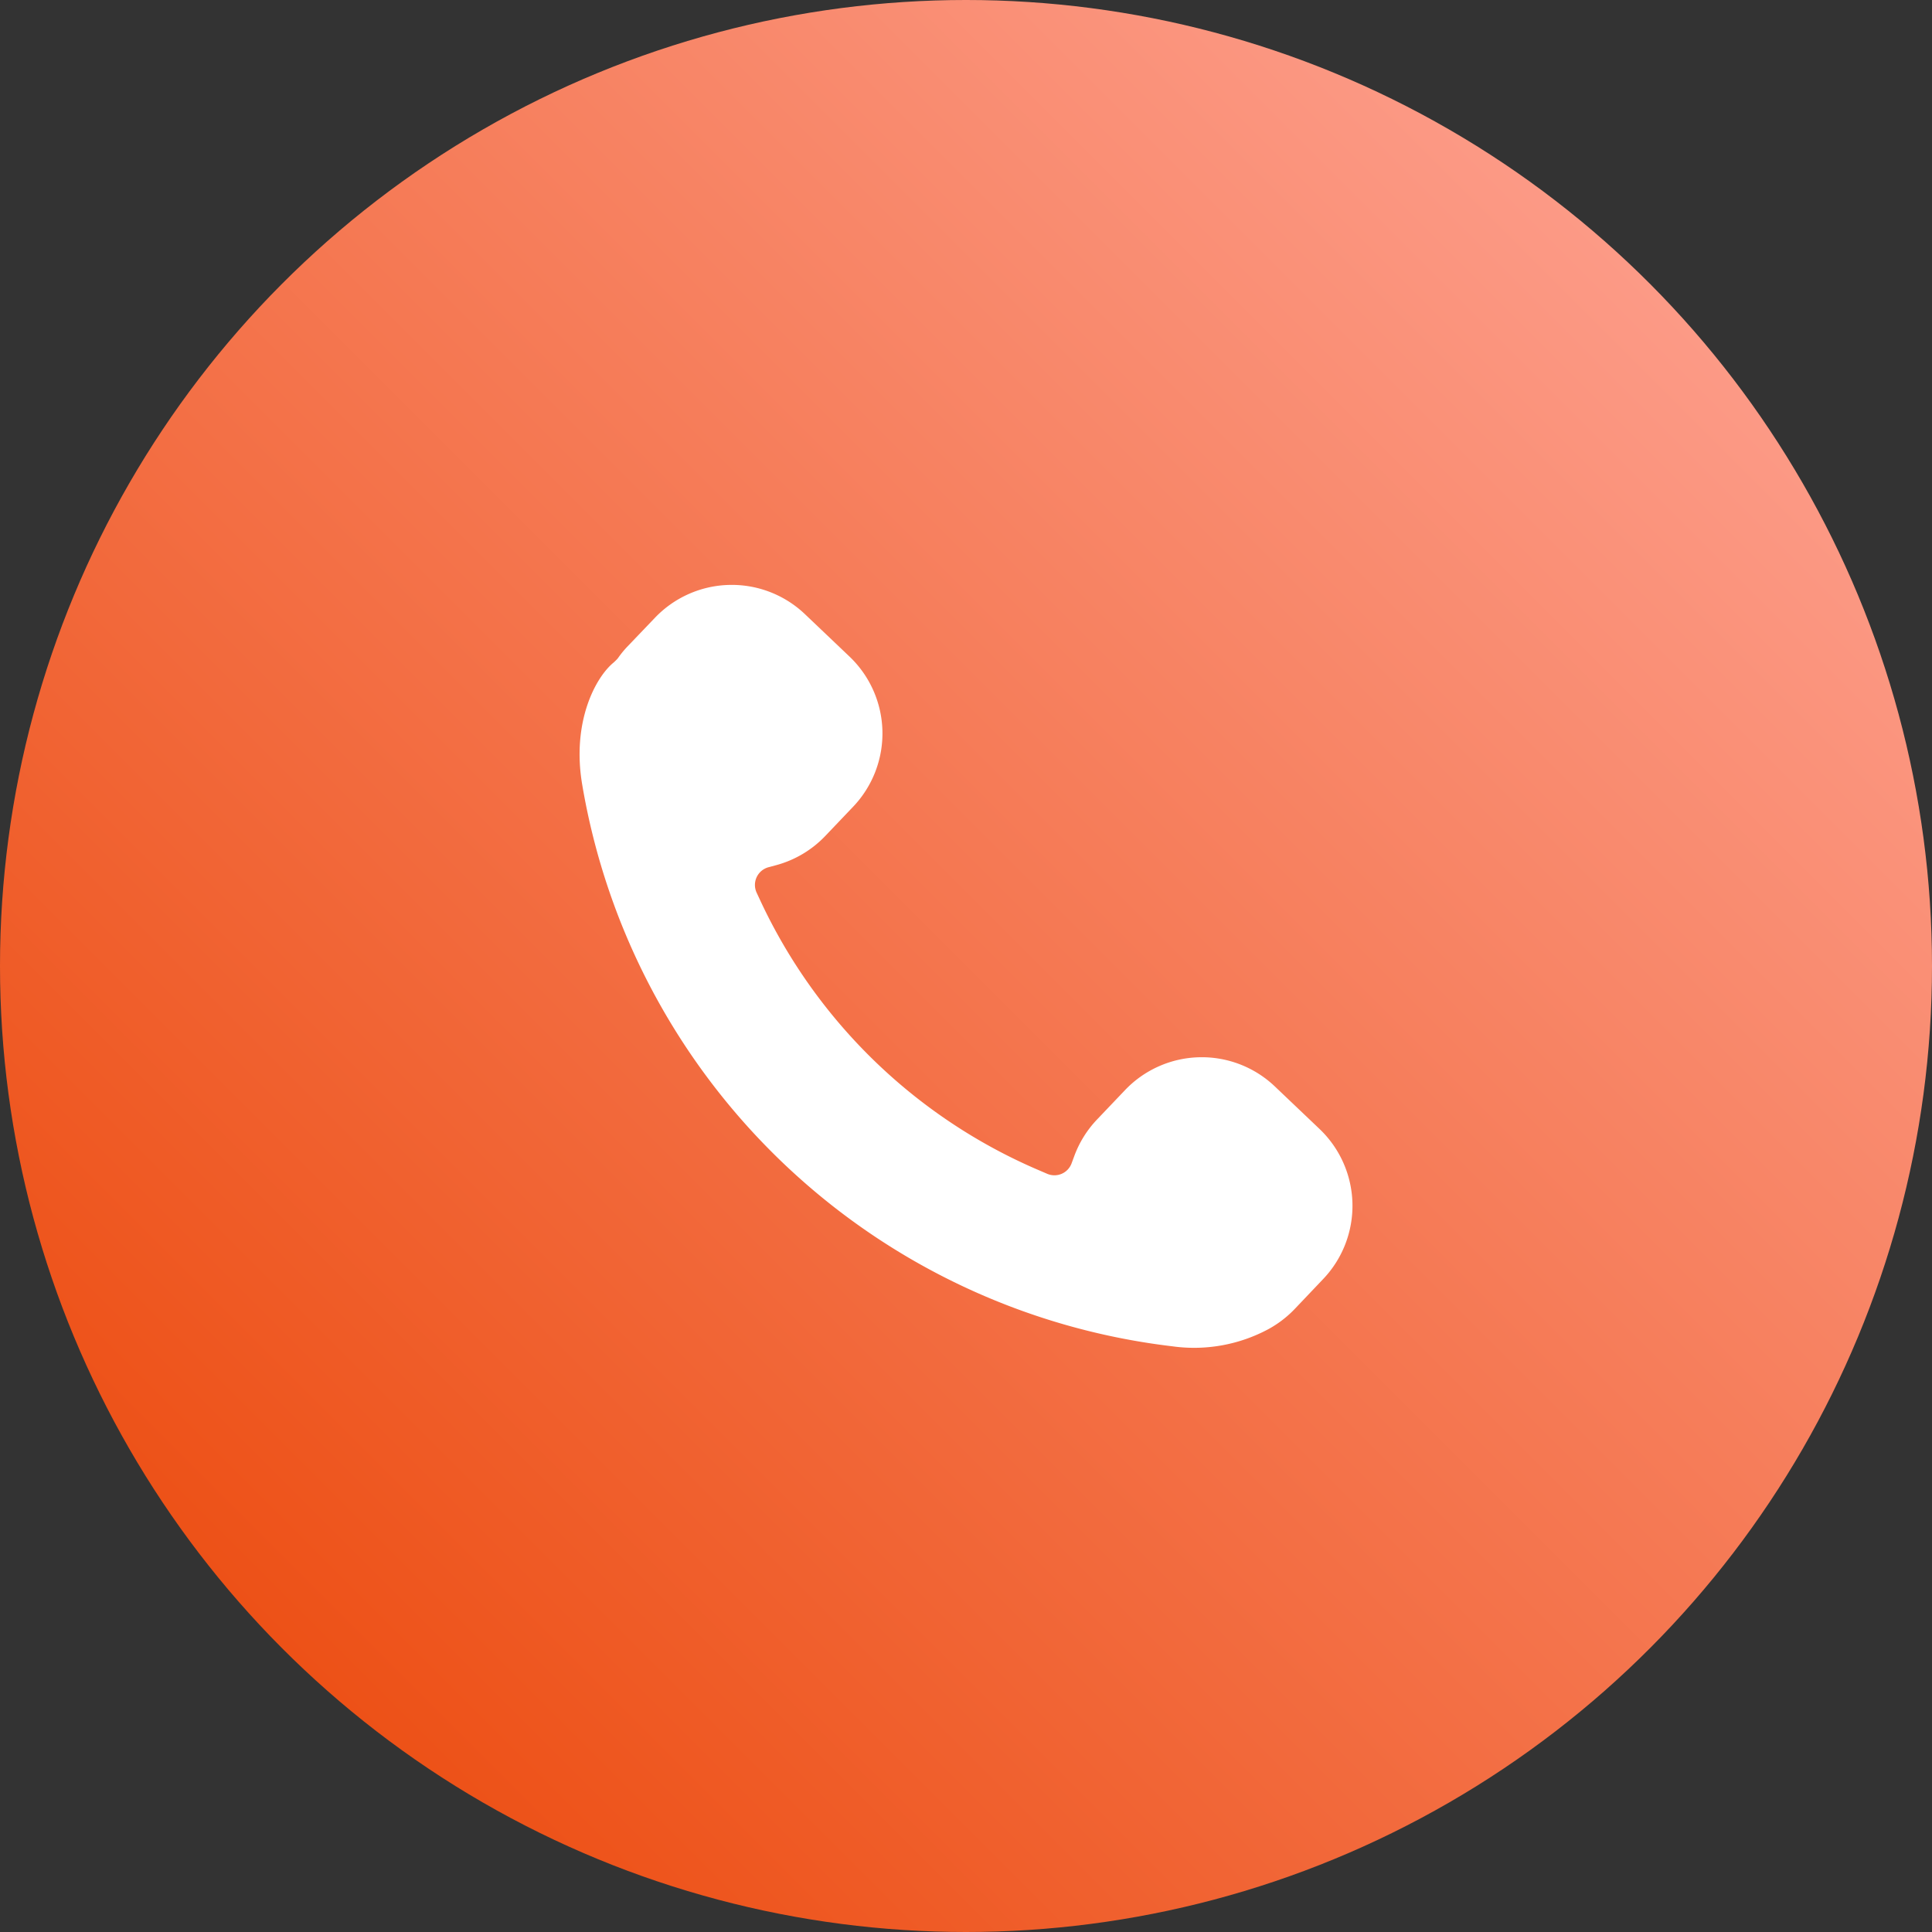
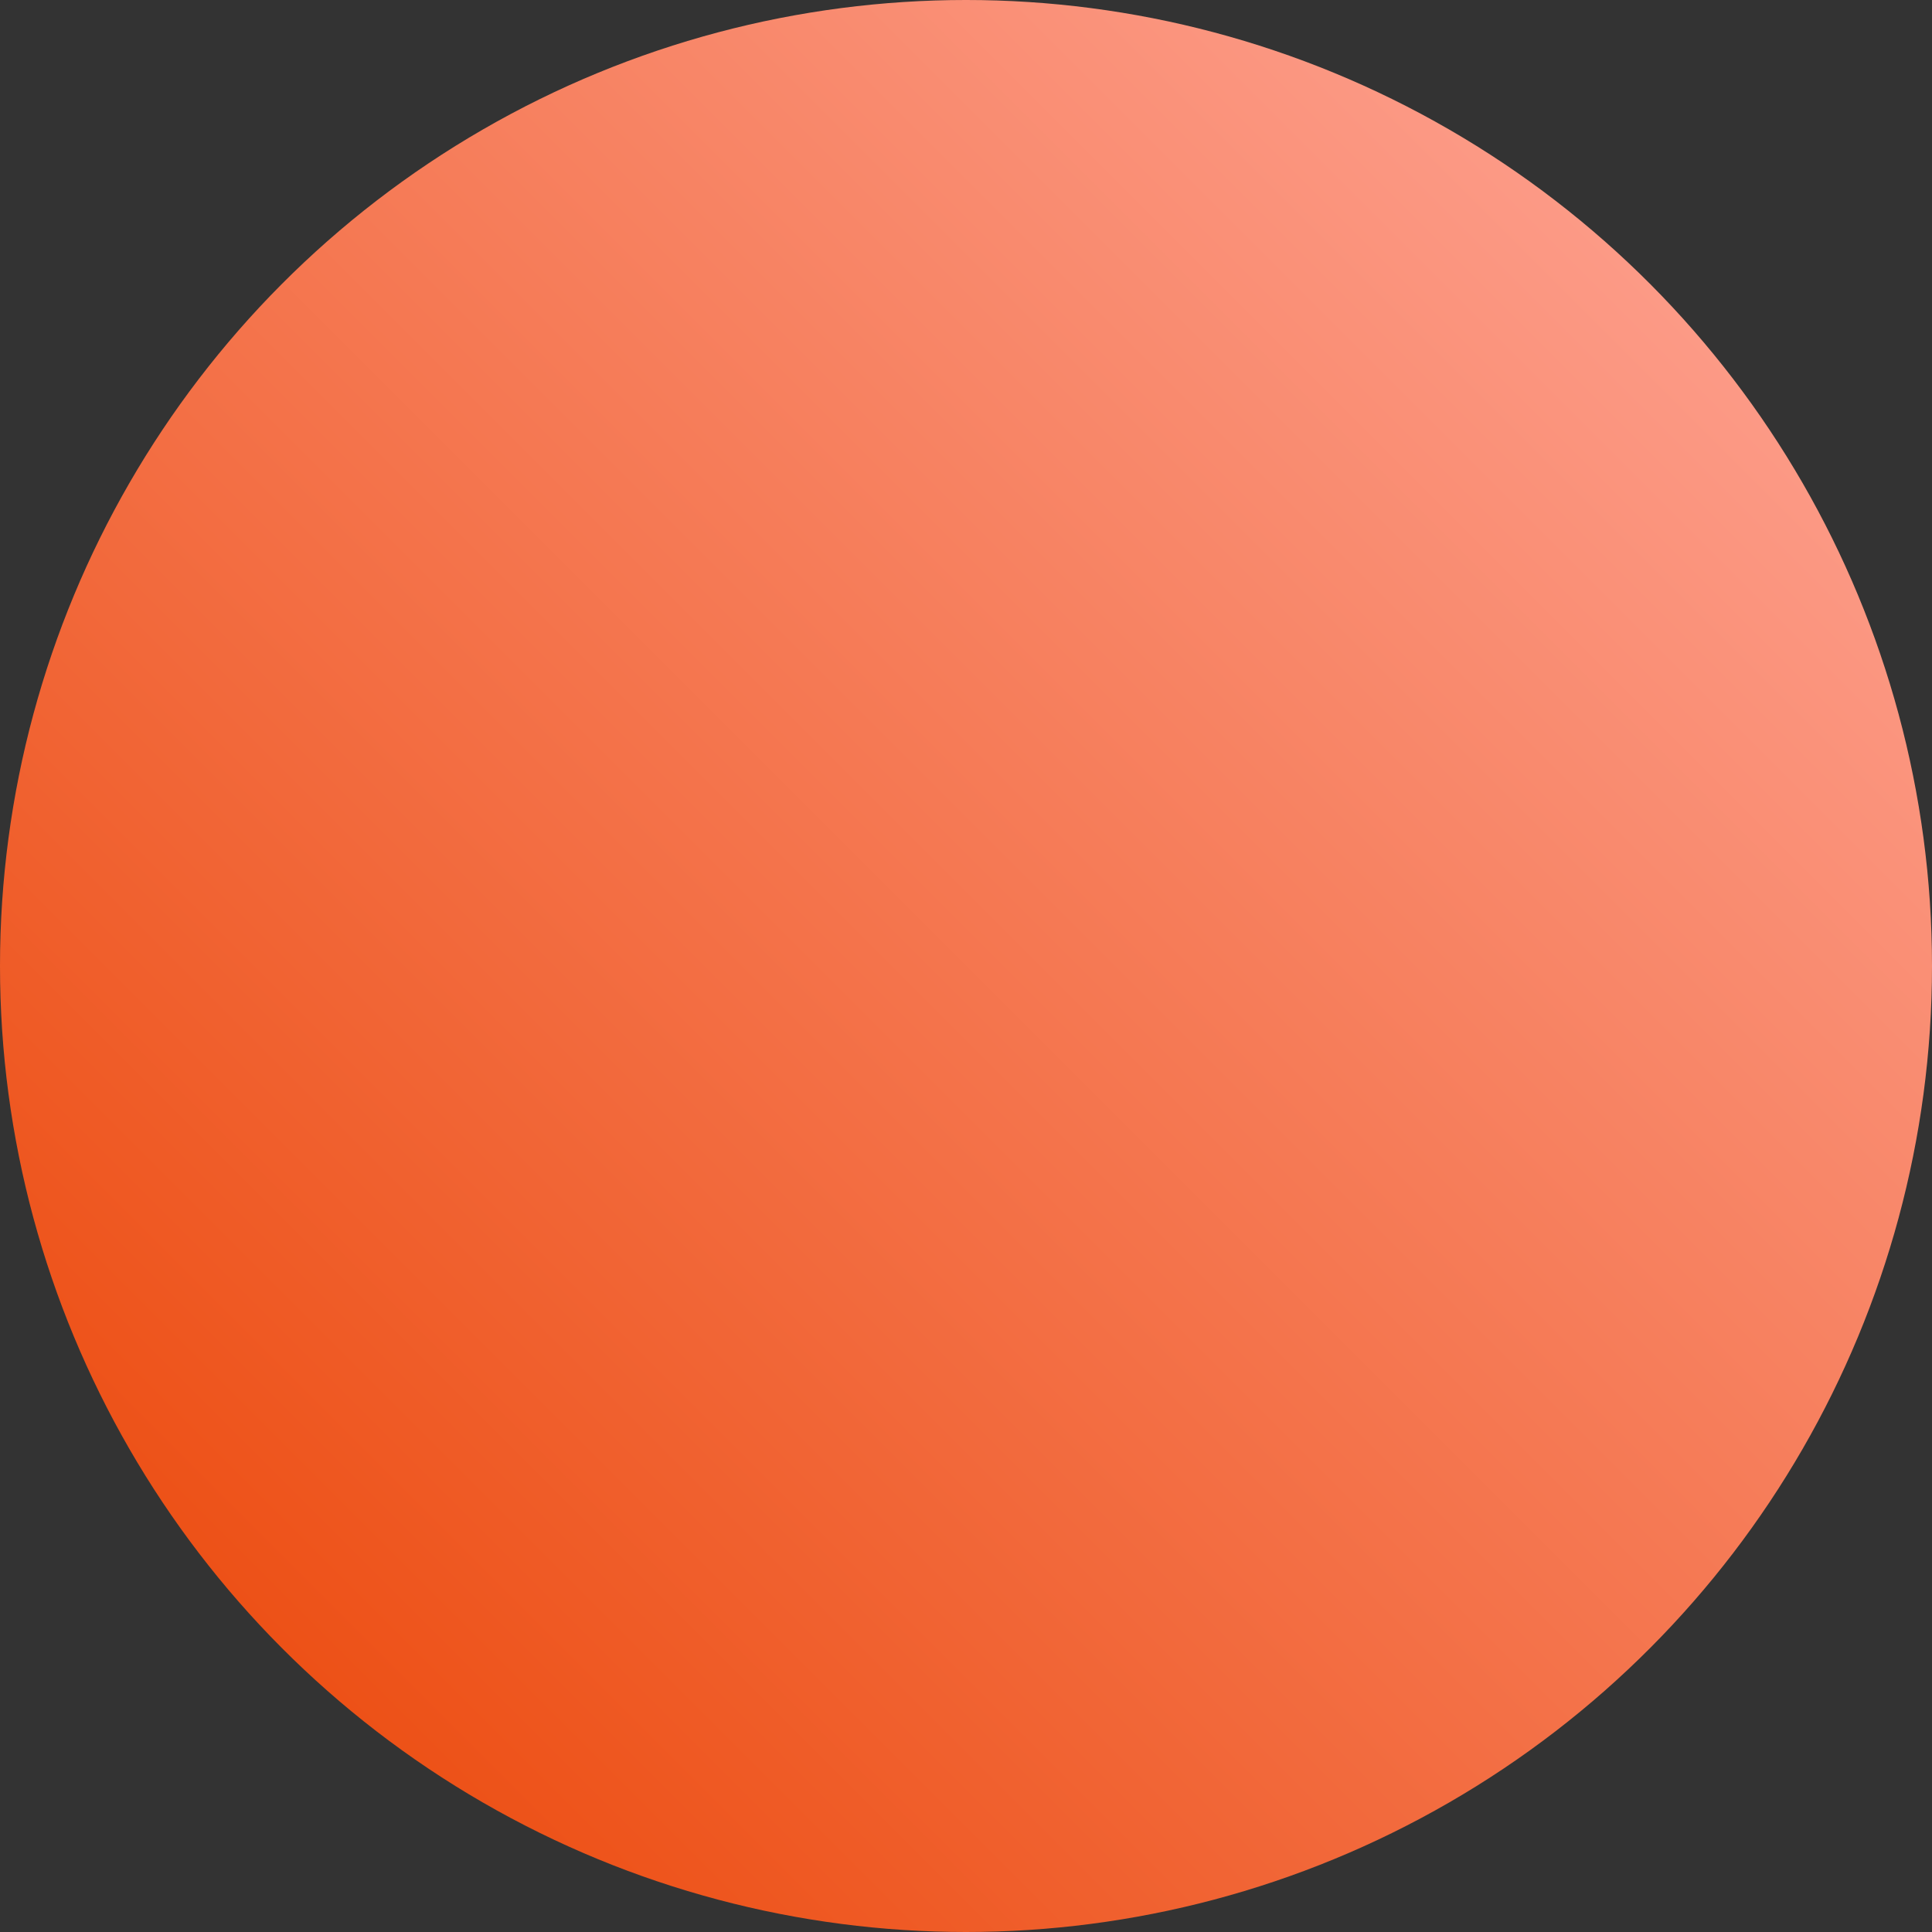
<svg xmlns="http://www.w3.org/2000/svg" viewBox="0 0 277.78 277.78">
  <rect x="0" y="0" width="277.78" height="277.78" fill="#333333" stroke="none" />
  <defs>
    <style>.cls-1{fill:url(#linear-gradient);}.cls-2{fill:#fff;}</style>
    <linearGradient id="linear-gradient" x1="40.68" y1="237.1" x2="237.1" y2="40.68" gradientUnits="userSpaceOnUse">
      <stop offset="0" stop-color="#ed5117" />
      <stop offset="1" stop-color="#fc9a86" />
    </linearGradient>
  </defs>
  <g id="Слой_2" data-name="Слой 2">
    <g id="Graphic_Elements" data-name="Graphic Elements">
      <circle class="cls-1" cx="138.89" cy="138.89" r="138.89" />
-       <path class="cls-2" d="M94.16,88.83a15.26,15.26,0,0,1,21.57-.53l6.41,6.1a15.27,15.27,0,0,1,.54,21.57l-4,4.2h0a15.25,15.25,0,0,1-7,4.2l-1.19.32a2.64,2.64,0,0,0-1.7,3.66l.52,1.12a78,78,0,0,0,40.26,38.87l1,.43a2.63,2.63,0,0,0,3.51-1.53l.37-1a15.25,15.25,0,0,1,3.29-5.29l4-4.2a15.24,15.24,0,0,1,21.57-.53l6.41,6.1a15.26,15.26,0,0,1,.54,21.56l-4,4.21a15.54,15.54,0,0,1-3.87,3,22.58,22.58,0,0,1-13.83,2.48A97.71,97.71,0,0,1,83.7,112.76c-1.5-8.93,1.9-15.38,4.56-17.53L88.5,95l.19-.19a2,2,0,0,0,.22-.27A13.89,13.89,0,0,1,90.17,93Z" />
    </g>
  </g>
</svg>